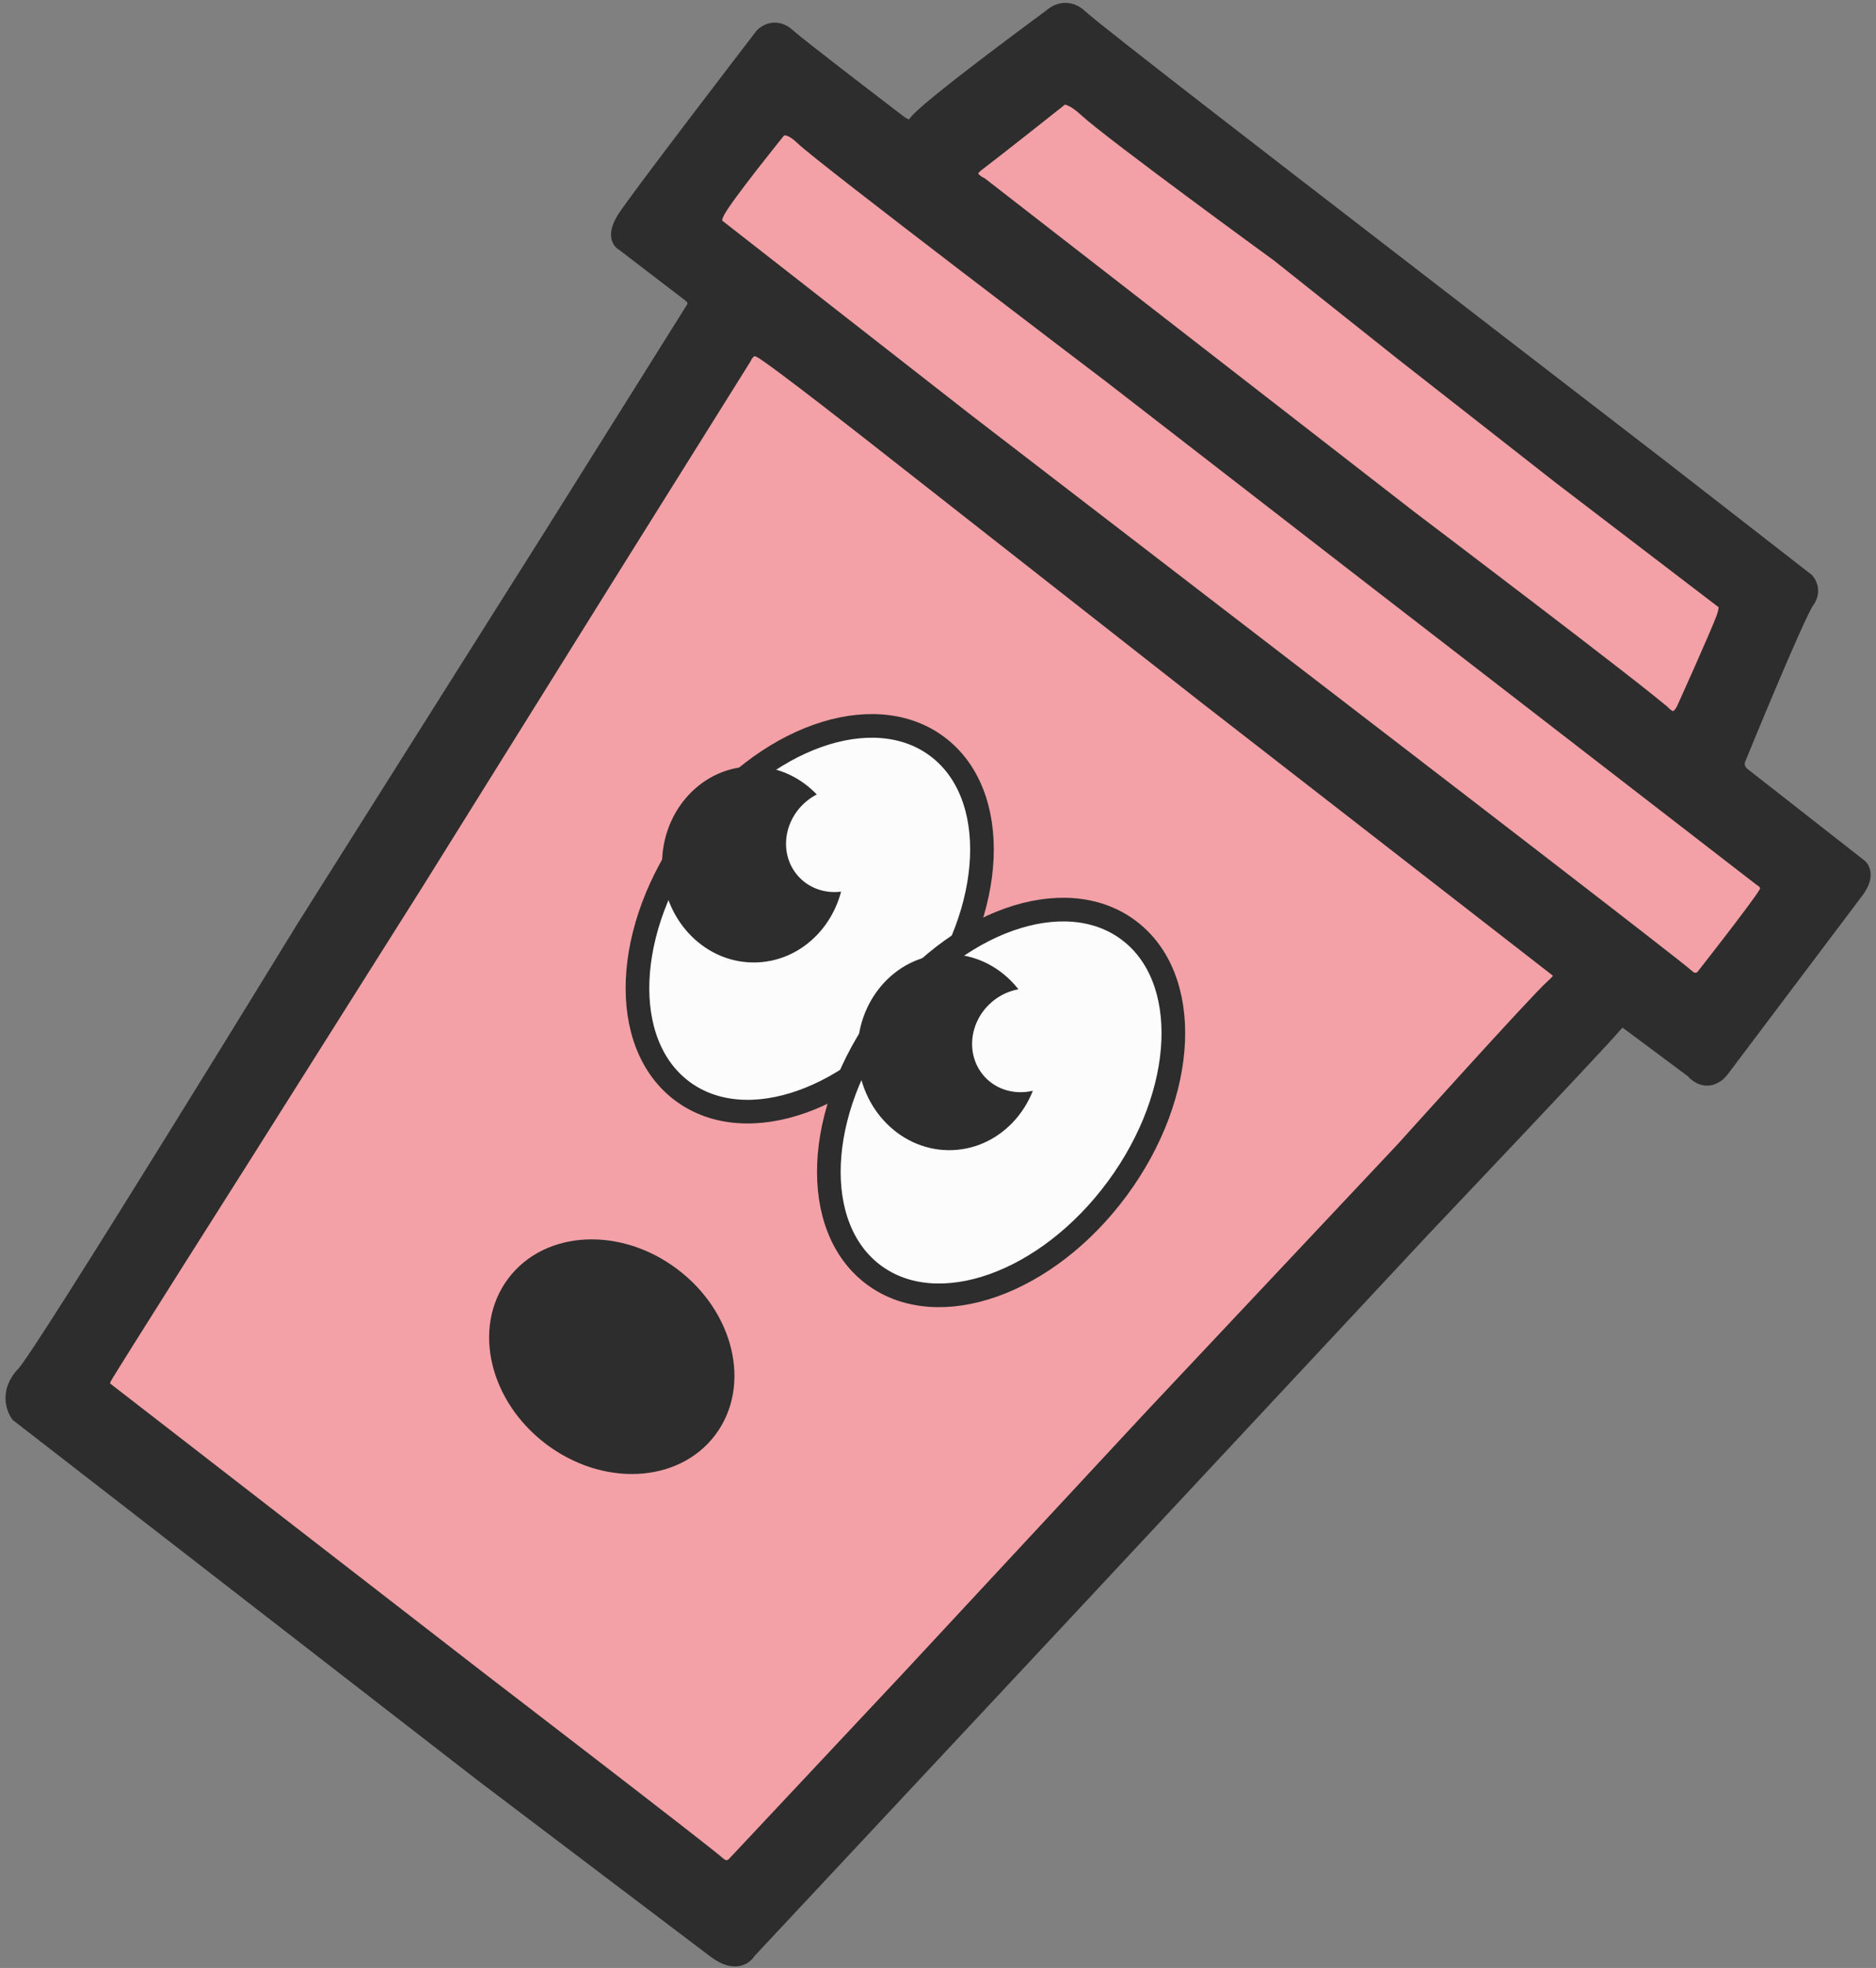
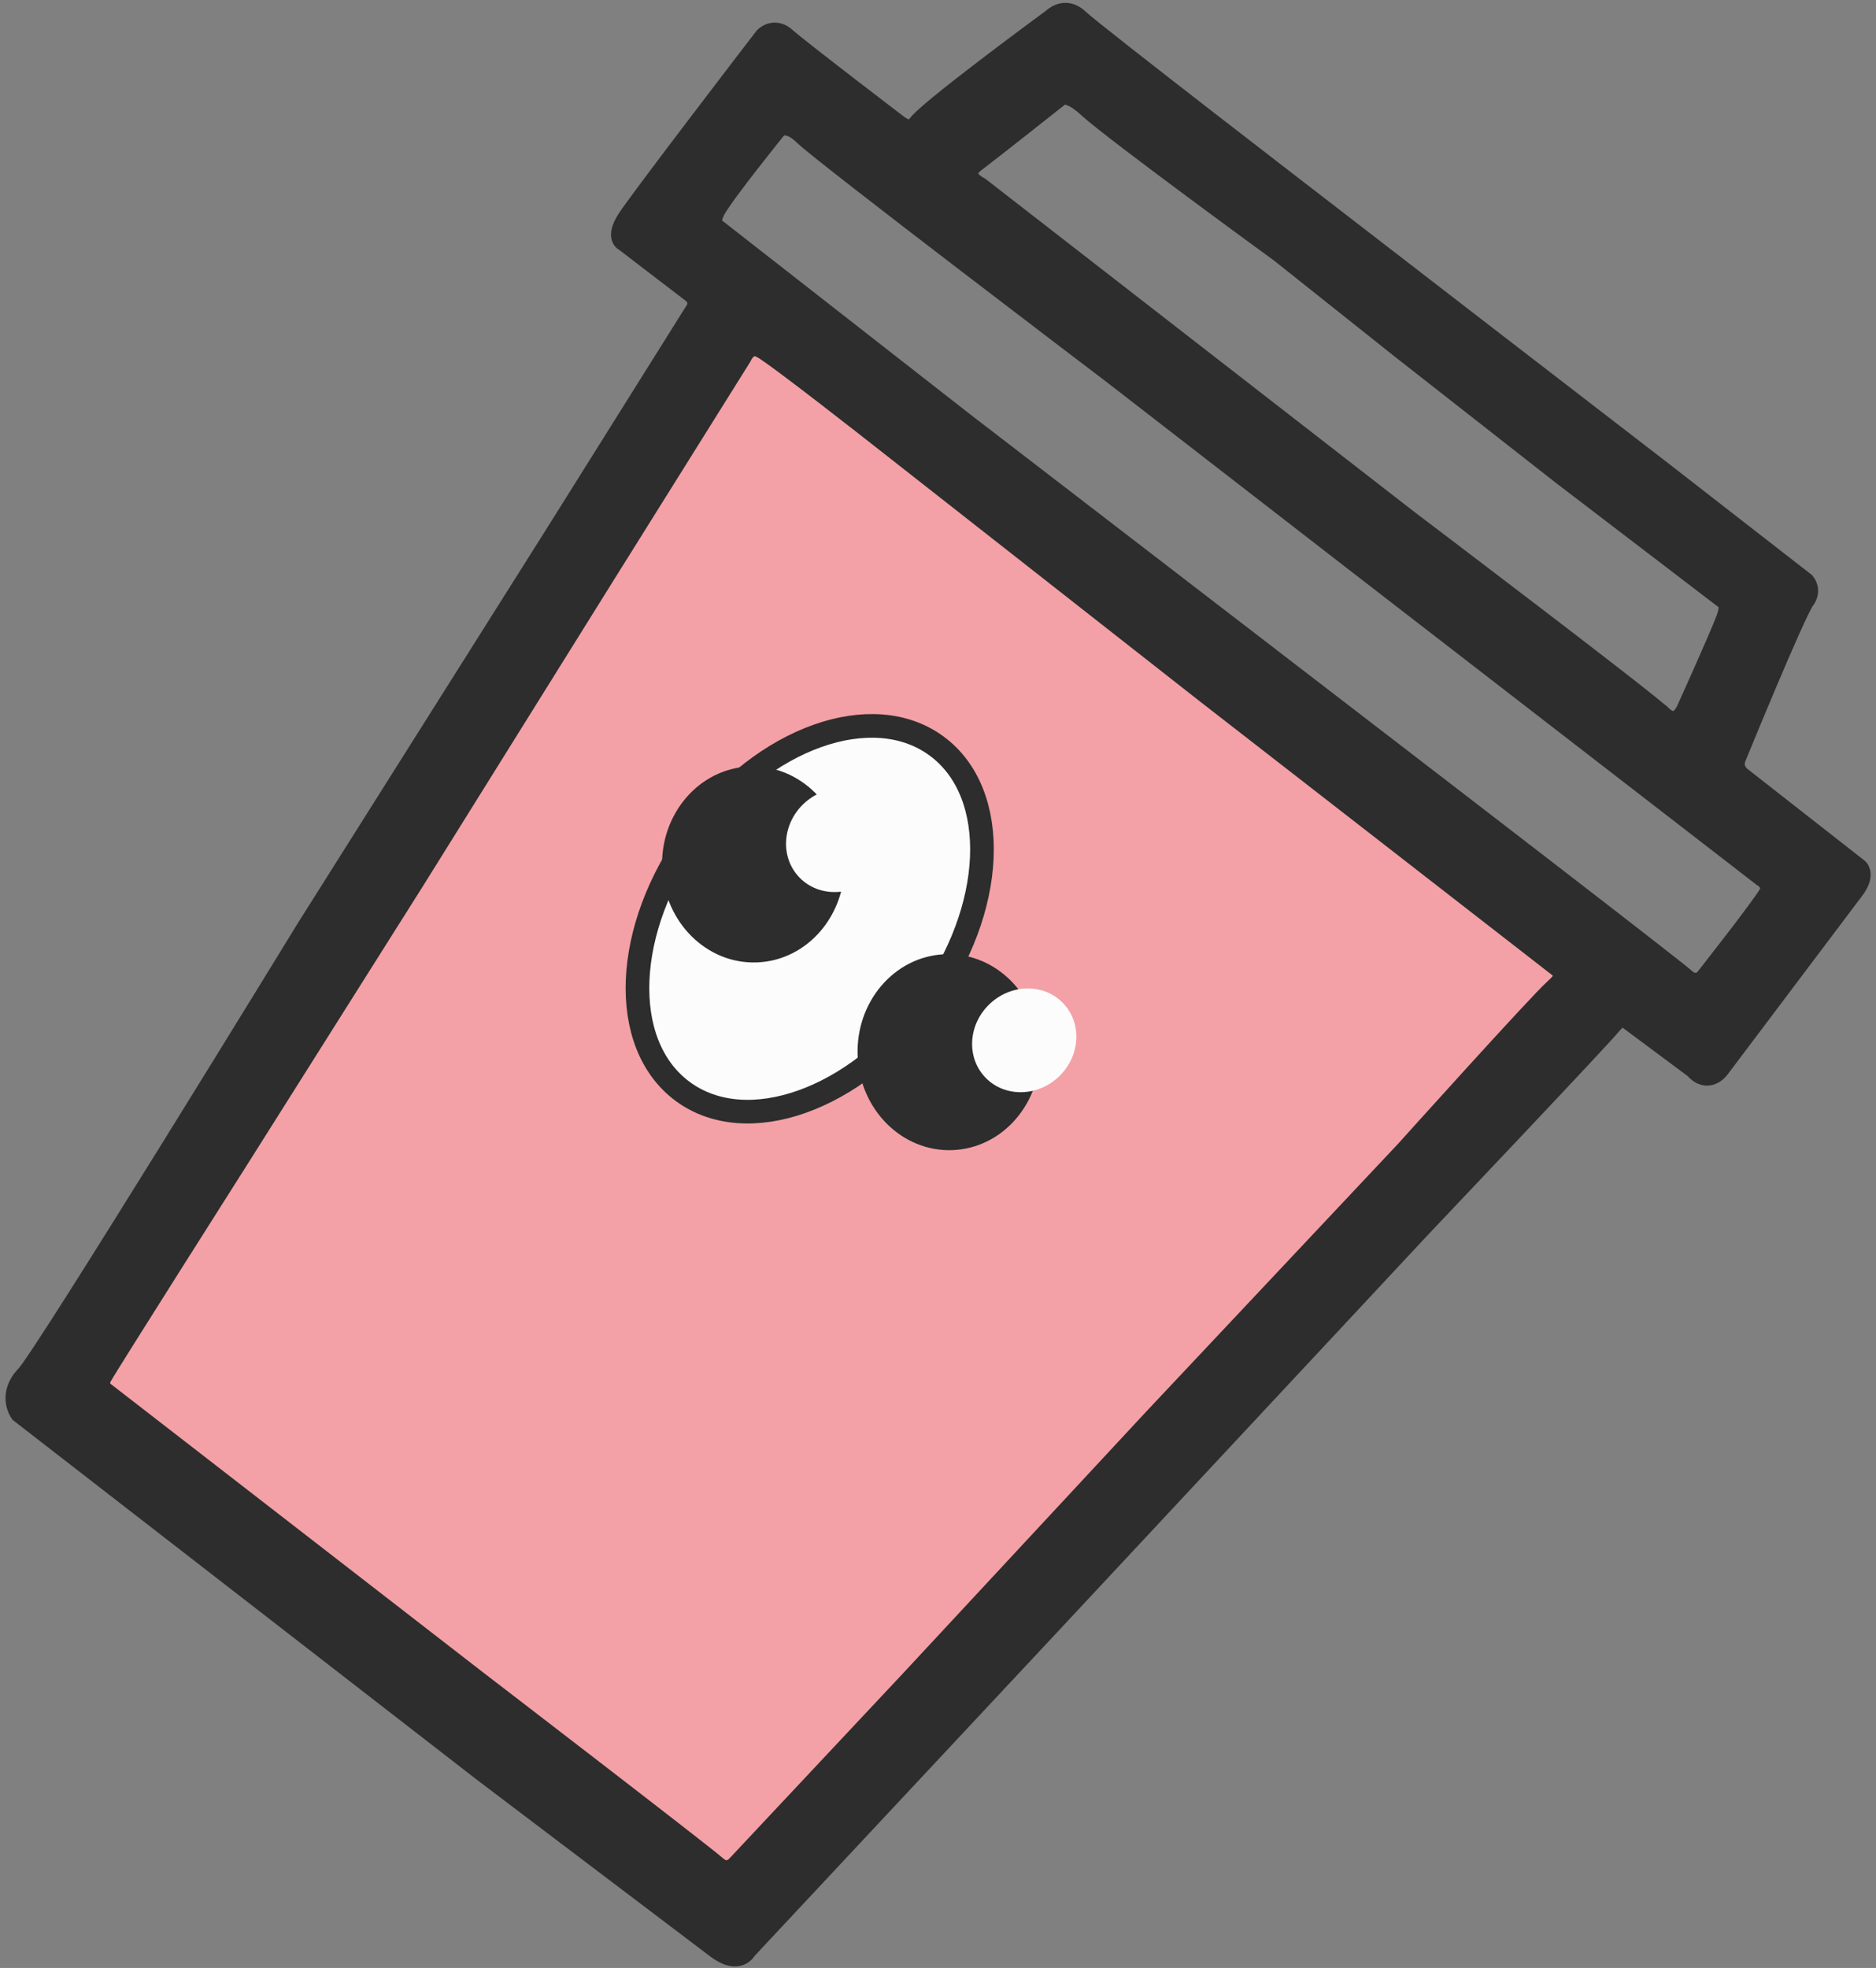
<svg xmlns="http://www.w3.org/2000/svg" width="246" height="258" viewBox="0 0 246 258" fill="none">
  <rect x="0" y="0" width="246" height="258" fill="#808080" stroke="none" />
-   <path d="M238.658 119.365C239.435 119.98 239.57 121.098 238.956 121.877L229.686 133.712C229.072 134.491 227.957 134.627 227.18 134.011L89.772 25.922C88.995 25.307 88.86 24.183 89.474 23.41L98.744 11.575C99.358 10.796 100.473 10.66 101.25 11.264L238.664 119.359L238.658 119.365Z" fill="#F3A1A6" />
-   <path d="M230.323 80.173C230.908 80.681 231.089 81.51 230.79 82.216C228.757 86.962 226.73 91.686 224.668 96.512C224.212 97.579 222.883 97.934 221.959 97.229L123.355 22.084C122.443 21.384 122.421 20.018 123.31 19.29C124.966 17.936 126.594 16.604 128.233 15.283C130.395 13.533 132.626 11.879 134.709 10.039C135.948 8.939 136.833 8.815 138.241 9.904C168.709 33.191 199.212 56.422 229.709 79.67C229.912 79.834 230.12 79.998 230.323 80.167V80.173Z" fill="#F3A1A6" />
  <path d="M206.301 125.55C207.074 126.131 207.16 127.26 206.507 127.973C203.87 130.811 201.279 133.598 198.682 136.374C188.157 147.592 177.632 158.792 167.107 170.009C152.868 185.171 138.64 200.339 124.4 215.495C115.406 225.076 106.383 234.635 97.463 244.285C96.265 245.579 95.565 245.425 94.327 244.479C67.677 224.045 41.003 203.645 14.312 183.273C13.137 182.384 12.828 181.768 13.728 180.355C23.76 164.6 33.723 148.794 43.692 133.006C58.218 110.012 72.738 87.013 87.265 64.019C91.1 57.943 94.923 51.861 98.839 45.626C99.355 44.811 100.478 44.605 101.241 45.198L206.306 125.55H206.301Z" fill="#F3A1A6" />
  <path d="M82.299 28.958C80.913 31.21 82.079 31.543 82.079 31.543C82.079 31.543 89.034 36.883 90.73 38.169C92.425 39.456 91.248 40.918 91.248 40.918L73.006 70.019L40.324 121.826C40.324 121.826 5.918 177.99 3.53 180.428C1.143 182.866 2.753 185.101 2.753 185.101L63.449 232.139L94.058 255.308C96.857 257.425 97.753 255.506 97.753 255.506L138.156 212.295L186.208 160.804C186.208 160.804 209.428 136.337 211.152 134.26C212.875 132.183 213.618 133.486 213.618 133.486L222.308 139.955C223.964 141.919 225.338 139.966 225.338 139.966C225.338 139.966 241.705 118.247 243.023 116.492C244.341 114.737 243.58 114.009 243.58 114.009L228.436 102.156C226.701 100.92 227.456 99.295 227.456 99.295C227.456 99.295 235.256 80.201 236.535 78.502C237.363 77.401 236.568 76.481 236.568 76.481L217.482 61.643L194.813 44.175L173.739 27.914C173.739 27.914 143.067 4.311 141.349 2.629C139.632 0.952 138.089 2.584 138.089 2.584C138.089 2.584 120.9 15.192 120.382 16.609C119.864 18.026 117.791 16.609 117.791 16.609C117.791 16.609 104.393 6.393 102.962 5.073C101.526 3.752 100.36 4.988 100.36 4.988C100.36 4.988 83.678 26.706 82.299 28.958ZM217.78 93.921C215.46 91.692 184.451 68.224 184.451 68.224L128.351 24.669C128.351 24.669 125.101 23.151 127.85 21.068C130.598 18.98 138.404 12.788 138.404 12.788C138.404 12.788 139.435 10.897 142.769 13.968C146.103 17.038 167.972 32.966 167.972 32.966L184.152 45.834L204.911 62.095L226.459 78.558C226.459 78.558 227.321 78.976 226.515 81.194C225.704 83.412 221.334 93.069 221.334 93.069C221.334 93.069 220.112 96.151 217.792 93.921H217.78ZM100.017 45.507C102.005 46.619 115.296 57.071 115.296 57.071L158.127 90.665L205.114 127.165C205.114 127.165 206.06 127.882 203.954 129.744C201.848 131.607 184.434 150.966 184.434 150.966L151.312 186.179L119.413 220.501L96.694 244.72C96.694 244.72 95.427 246.193 93.788 244.72C92.154 243.247 62.593 220.563 62.593 220.563L17.976 186.01L13.617 182.635C13.617 182.635 12.429 181.817 13.212 180.366C13.995 178.916 31.178 151.841 31.178 151.841L54.201 115.358L79.438 74.89L97.088 46.675C97.088 46.675 98.023 44.395 100.005 45.507H100.017ZM101.701 16.739C101.701 16.739 103.035 15.181 105.564 17.648C108.099 20.114 145.911 48.809 145.911 48.809L177.259 73.084L231.179 114.754C231.179 114.754 232.964 115.713 232.035 117.367C231.105 119.021 223.626 128.525 223.626 128.525C223.626 128.525 222.32 129.739 220.884 128.418C219.447 127.097 185.481 100.999 185.481 100.999L126.295 55.502L94.013 30.285C94.013 30.285 92.453 29.652 93.658 27.423C94.869 25.194 101.701 16.75 101.701 16.75V16.739Z" fill="#2D2D2D" stroke="#2D2D2D" stroke-width="3" stroke-miterlimit="10" />
-   <path d="M92.591 187.223C96.857 181.561 94.778 172.781 87.947 167.611C81.117 162.441 72.121 162.84 67.854 168.501C63.588 174.163 65.667 182.943 72.498 188.113C79.328 193.283 88.324 192.884 92.591 187.223Z" fill="#2D2D2D" stroke="#2D2D2D" stroke-width="3" stroke-miterlimit="10" />
  <path d="M114.305 115.042C117.194 112.434 117.572 108.128 115.144 105.424C112.717 102.721 108.403 102.647 105.514 105.255C102.624 107.862 102.247 112.169 104.674 114.872C107.102 117.576 111.416 117.649 114.305 115.042Z" fill="#FCFCFC" />
  <path d="M121.418 131.731C130.626 119.235 131.268 104.058 122.848 97.827C114.434 91.596 100.146 96.676 90.938 109.172C81.73 121.668 81.088 136.845 89.507 143.076C97.922 149.307 112.21 144.227 121.418 131.731Z" fill="#FCFCFC" stroke="#2D2D2D" stroke-width="3.1" stroke-miterlimit="10" />
  <path d="M99.279 126.172C105.879 125.912 111.005 119.958 110.729 112.863C110.453 105.774 104.877 100.232 98.276 100.491C91.676 100.751 86.551 106.705 86.827 113.8C87.103 120.889 92.678 126.431 99.279 126.172Z" fill="#2D2D2D" />
-   <path d="M146.514 155.814C155.722 143.318 156.364 128.142 147.944 121.91C139.53 115.679 125.242 120.759 116.034 133.255C106.826 145.751 106.184 160.928 114.603 167.159C123.017 173.39 137.306 168.305 146.514 155.814Z" fill="#FCFCFC" stroke="#2D2D2D" stroke-width="3.1" stroke-miterlimit="10" />
  <path d="M124.915 150.78C131.516 150.52 136.641 144.566 136.365 137.471C136.089 130.382 130.514 124.84 123.913 125.099C117.312 125.359 112.187 131.313 112.463 138.408C112.739 145.497 118.315 151.039 124.915 150.78Z" fill="#2D2D2D" />
  <path d="M138.702 141.281C141.592 138.673 141.969 134.367 139.542 131.663C137.114 128.96 132.8 128.887 129.911 131.494C127.022 134.102 126.644 138.408 129.072 141.112C131.499 143.815 135.813 143.888 138.702 141.281Z" fill="#FCFCFC" />
  <path d="M114.305 115.042C117.194 112.434 117.572 108.128 115.144 105.424C112.717 102.721 108.403 102.647 105.514 105.255C102.624 107.862 102.247 112.169 104.674 114.872C107.102 117.576 111.416 117.649 114.305 115.042Z" fill="#FCFCFC" />
</svg>